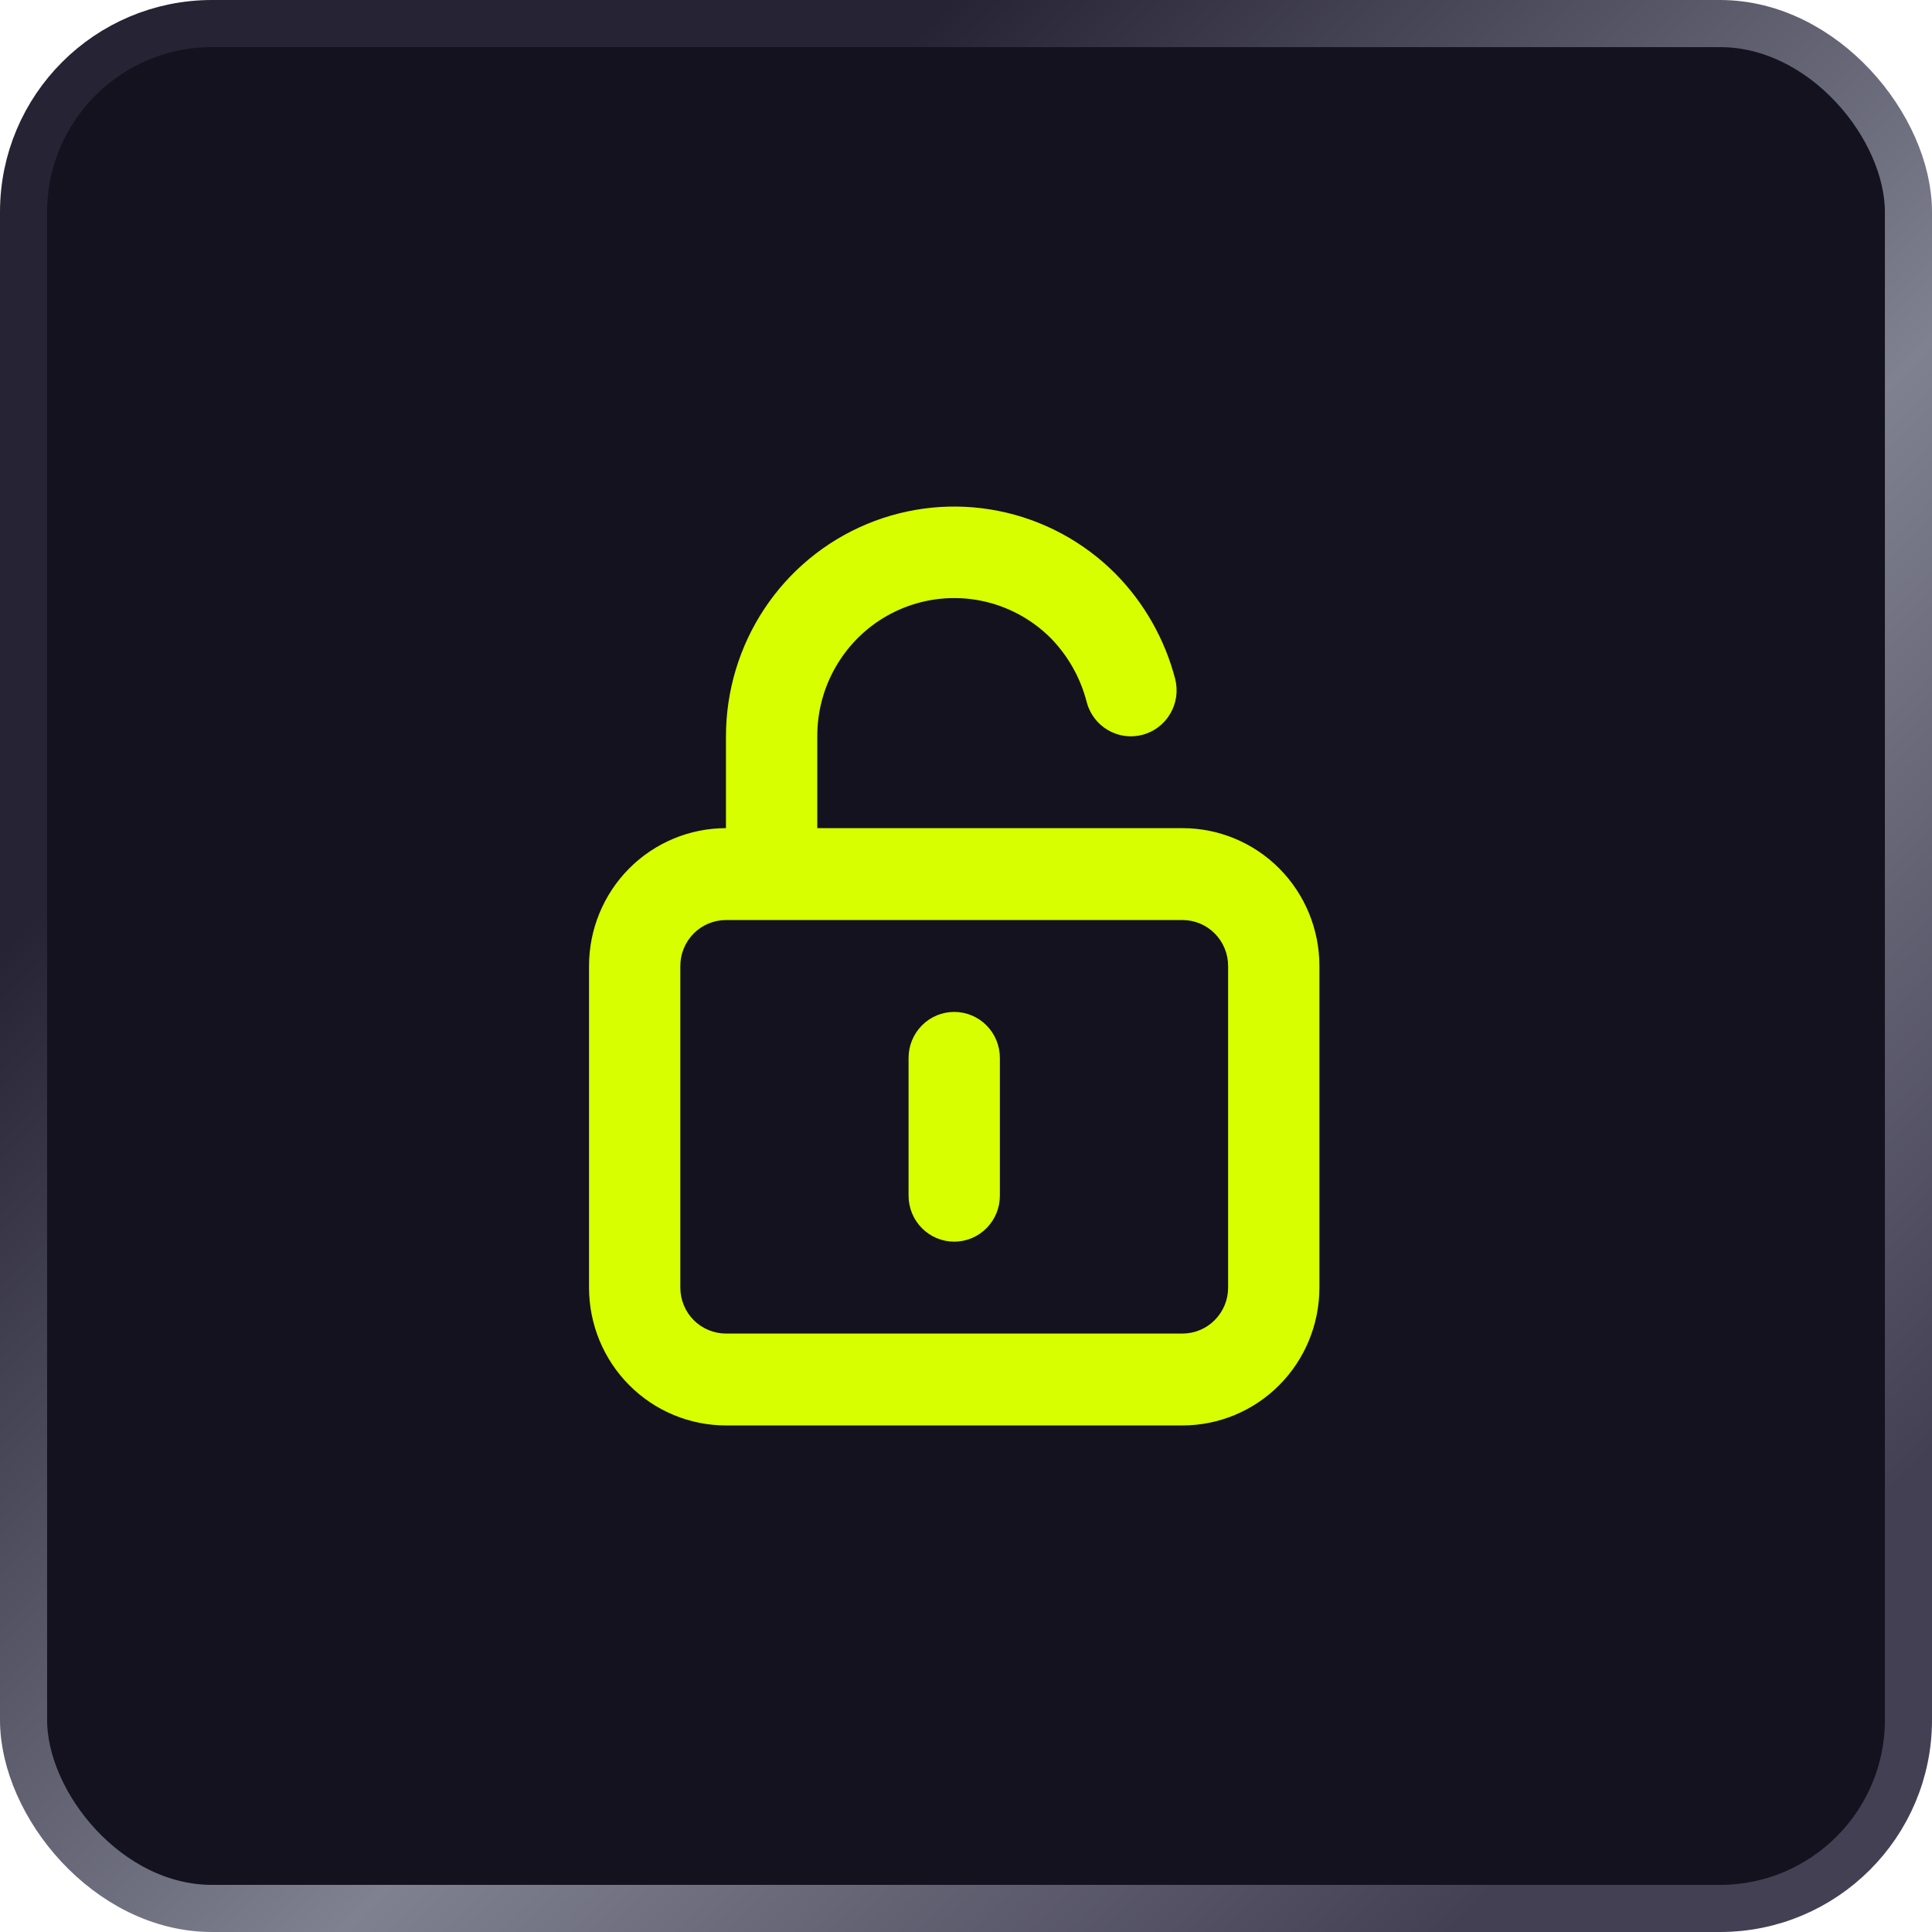
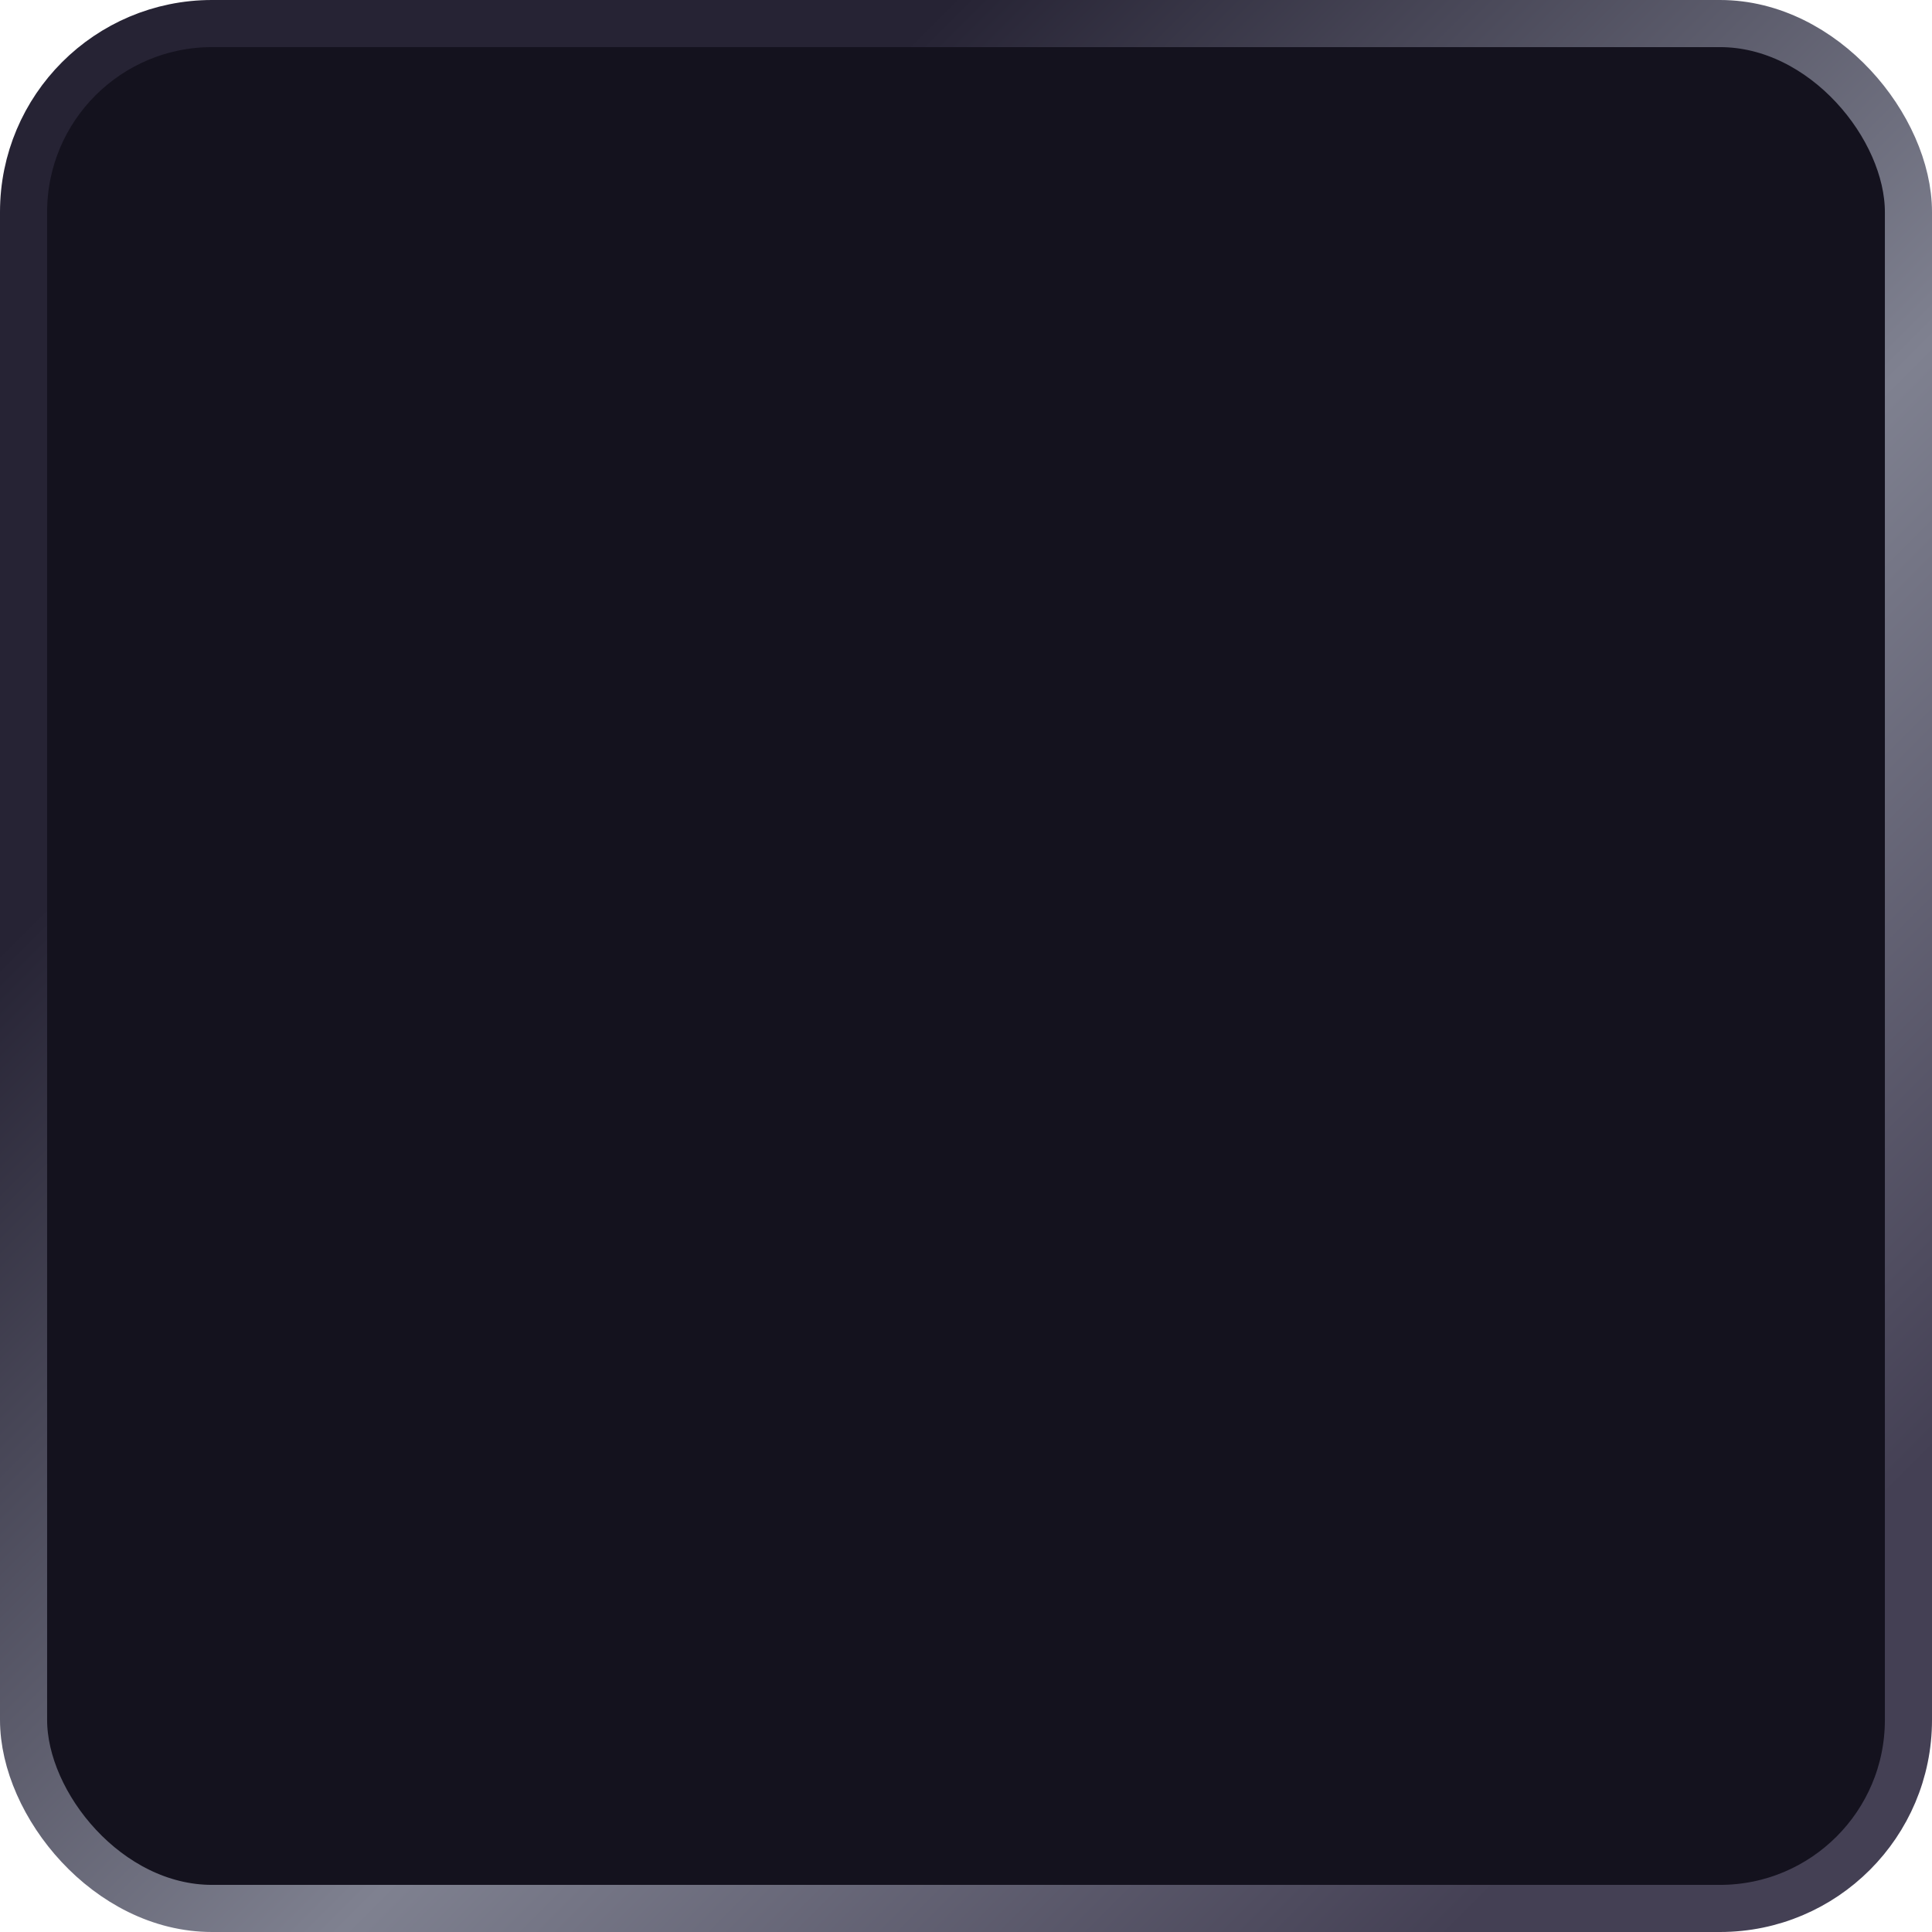
<svg xmlns="http://www.w3.org/2000/svg" width="82" height="82" viewBox="0 0 82 82" fill="none">
  <rect x="1" y="1" width="80" height="80" rx="8" fill="#14121E" />
  <rect x="1" y="1" width="80" height="80" rx="8" stroke="url(#paint0_linear_12306_6491)" stroke-width="2" />
  <g filter="url(#filter0_d_12306_6491)">
-     <path d="M40.5 42.949C39.986 42.949 39.493 43.154 39.13 43.52C38.767 43.886 38.562 44.382 38.562 44.899V50.749C38.562 51.267 38.767 51.763 39.13 52.128C39.493 52.494 39.986 52.7 40.5 52.7C41.014 52.7 41.507 52.494 41.87 52.128C42.233 51.763 42.438 51.267 42.438 50.749V44.899C42.438 44.382 42.233 43.886 41.87 43.52C41.507 43.154 41.014 42.949 40.5 42.949ZM50.188 35.149H34.688V31.248C34.685 30.09 35.023 28.958 35.661 27.994C36.298 27.029 37.205 26.277 38.267 25.833C39.33 25.388 40.499 25.27 41.628 25.495C42.757 25.72 43.794 26.276 44.608 27.095C45.336 27.844 45.857 28.771 46.119 29.786C46.182 30.034 46.294 30.268 46.447 30.473C46.6 30.678 46.792 30.85 47.012 30.981C47.231 31.111 47.474 31.197 47.726 31.233C47.979 31.268 48.236 31.254 48.483 31.19C48.729 31.126 48.961 31.014 49.165 30.859C49.368 30.705 49.54 30.512 49.669 30.291C49.799 30.07 49.884 29.826 49.92 29.572C49.956 29.318 49.941 29.059 49.877 28.811C49.436 27.124 48.561 25.583 47.339 24.345C45.983 22.985 44.258 22.059 42.379 21.685C40.501 21.311 38.555 21.506 36.787 22.245C35.018 22.983 33.507 24.233 32.444 25.835C31.381 27.438 30.813 29.322 30.812 31.248V35.149C29.271 35.149 27.793 35.765 26.702 36.862C25.612 37.959 25 39.447 25 40.999V54.65C25 56.201 25.612 57.689 26.702 58.786C27.793 59.884 29.271 60.5 30.812 60.5H50.188C51.729 60.5 53.208 59.884 54.298 58.786C55.388 57.689 56 56.201 56 54.65V40.999C56 39.447 55.388 37.959 54.298 36.862C53.208 35.765 51.729 35.149 50.188 35.149ZM52.125 54.65C52.125 55.167 51.921 55.663 51.557 56.029C51.194 56.394 50.701 56.6 50.188 56.6H30.812C30.299 56.6 29.806 56.394 29.442 56.029C29.079 55.663 28.875 55.167 28.875 54.65V40.999C28.875 40.482 29.079 39.986 29.442 39.62C29.806 39.254 30.299 39.049 30.812 39.049H50.188C50.701 39.049 51.194 39.254 51.557 39.62C51.921 39.986 52.125 40.482 52.125 40.999V54.65Z" fill="#D7FF00" />
-   </g>
+     </g>
  <defs>
    <filter id="filter0_d_12306_6491" x="18" y="14.5" width="45" height="53" filterUnits="userSpaceOnUse" color-interpolation-filters="sRGB">
      <feFlood flood-opacity="0" result="BackgroundImageFix" />
      <feColorMatrix in="SourceAlpha" type="matrix" values="0 0 0 0 0 0 0 0 0 0 0 0 0 0 0 0 0 0 127 0" result="hardAlpha" />
      <feOffset />
      <feGaussianBlur stdDeviation="3.5" />
      <feComposite in2="hardAlpha" operator="out" />
      <feColorMatrix type="matrix" values="0 0 0 0 1 0 0 0 0 1 0 0 0 0 1 0 0 0 0.29 0" />
      <feBlend mode="normal" in2="BackgroundImageFix" result="effect1_dropShadow_12306_6491" />
      <feBlend mode="normal" in="SourceGraphic" in2="effect1_dropShadow_12306_6491" result="shape" />
    </filter>
    <linearGradient id="paint0_linear_12306_6491" x1="20.167" y1="20.167" x2="71.833" y2="71.833" gradientUnits="userSpaceOnUse">
      <stop stop-color="#262334" />
      <stop offset="0.543" stop-color="#7F8190" />
      <stop offset="1" stop-color="#444054" />
    </linearGradient>
  </defs>
</svg>